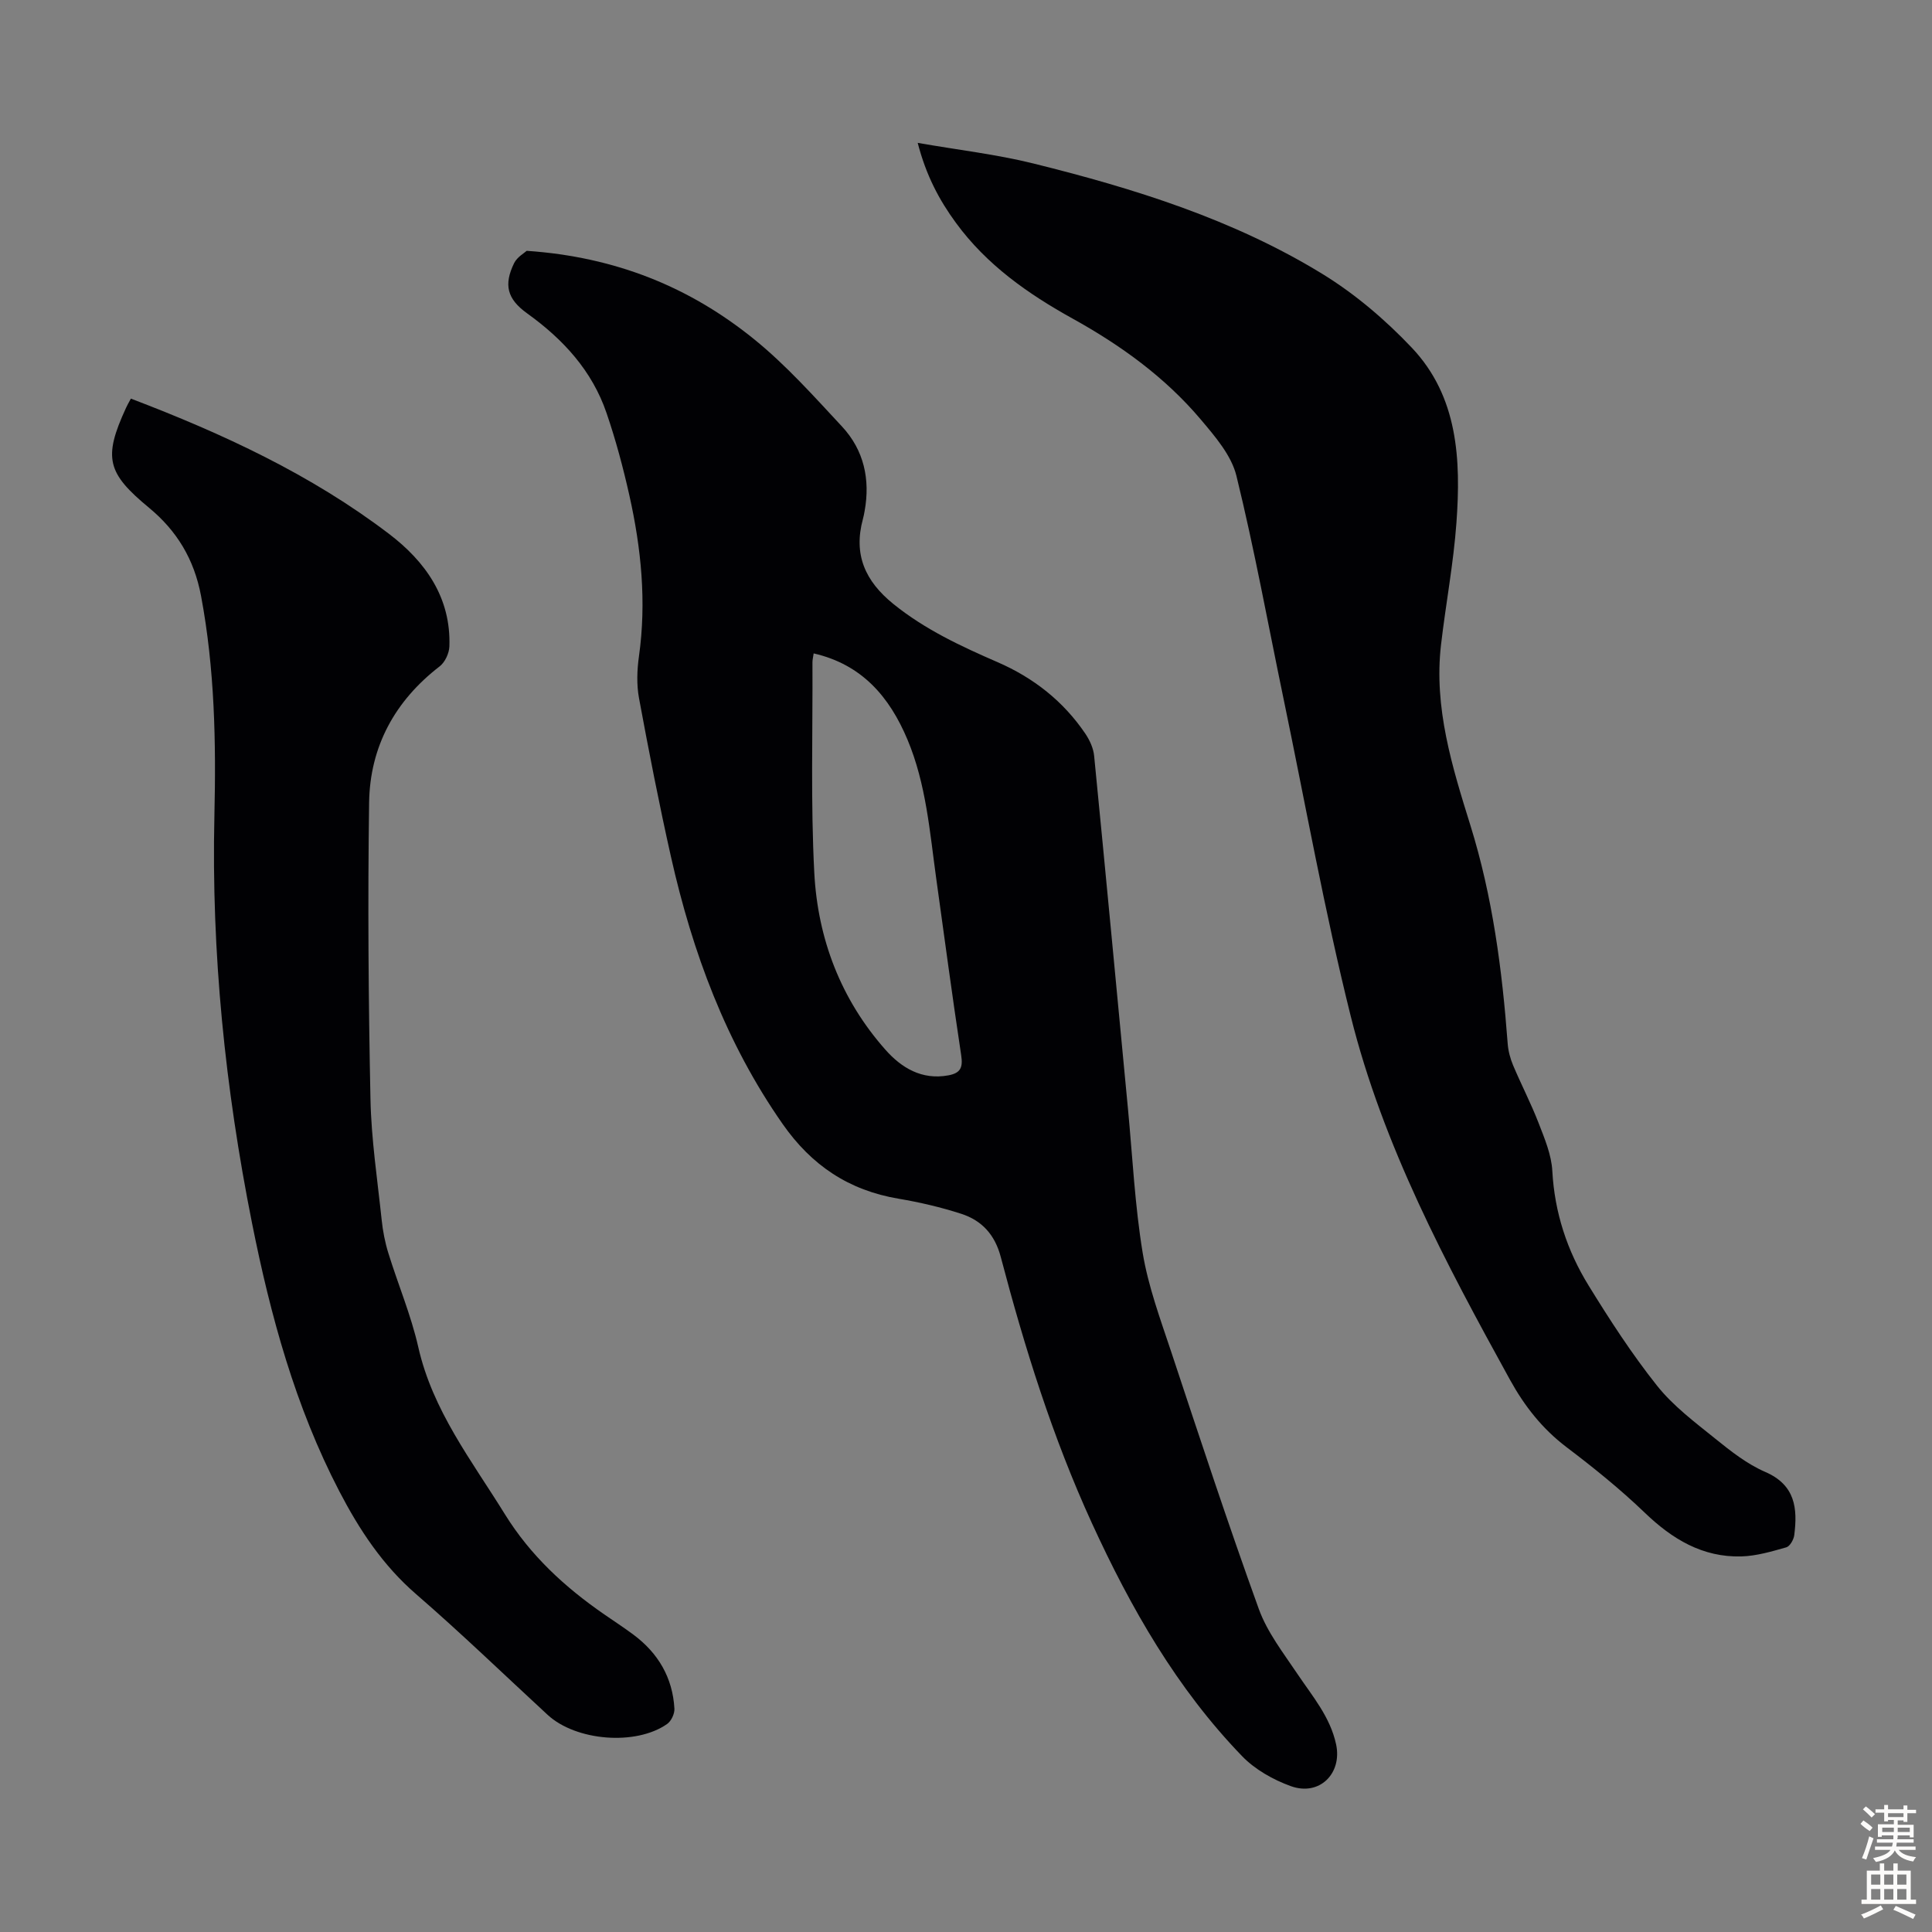
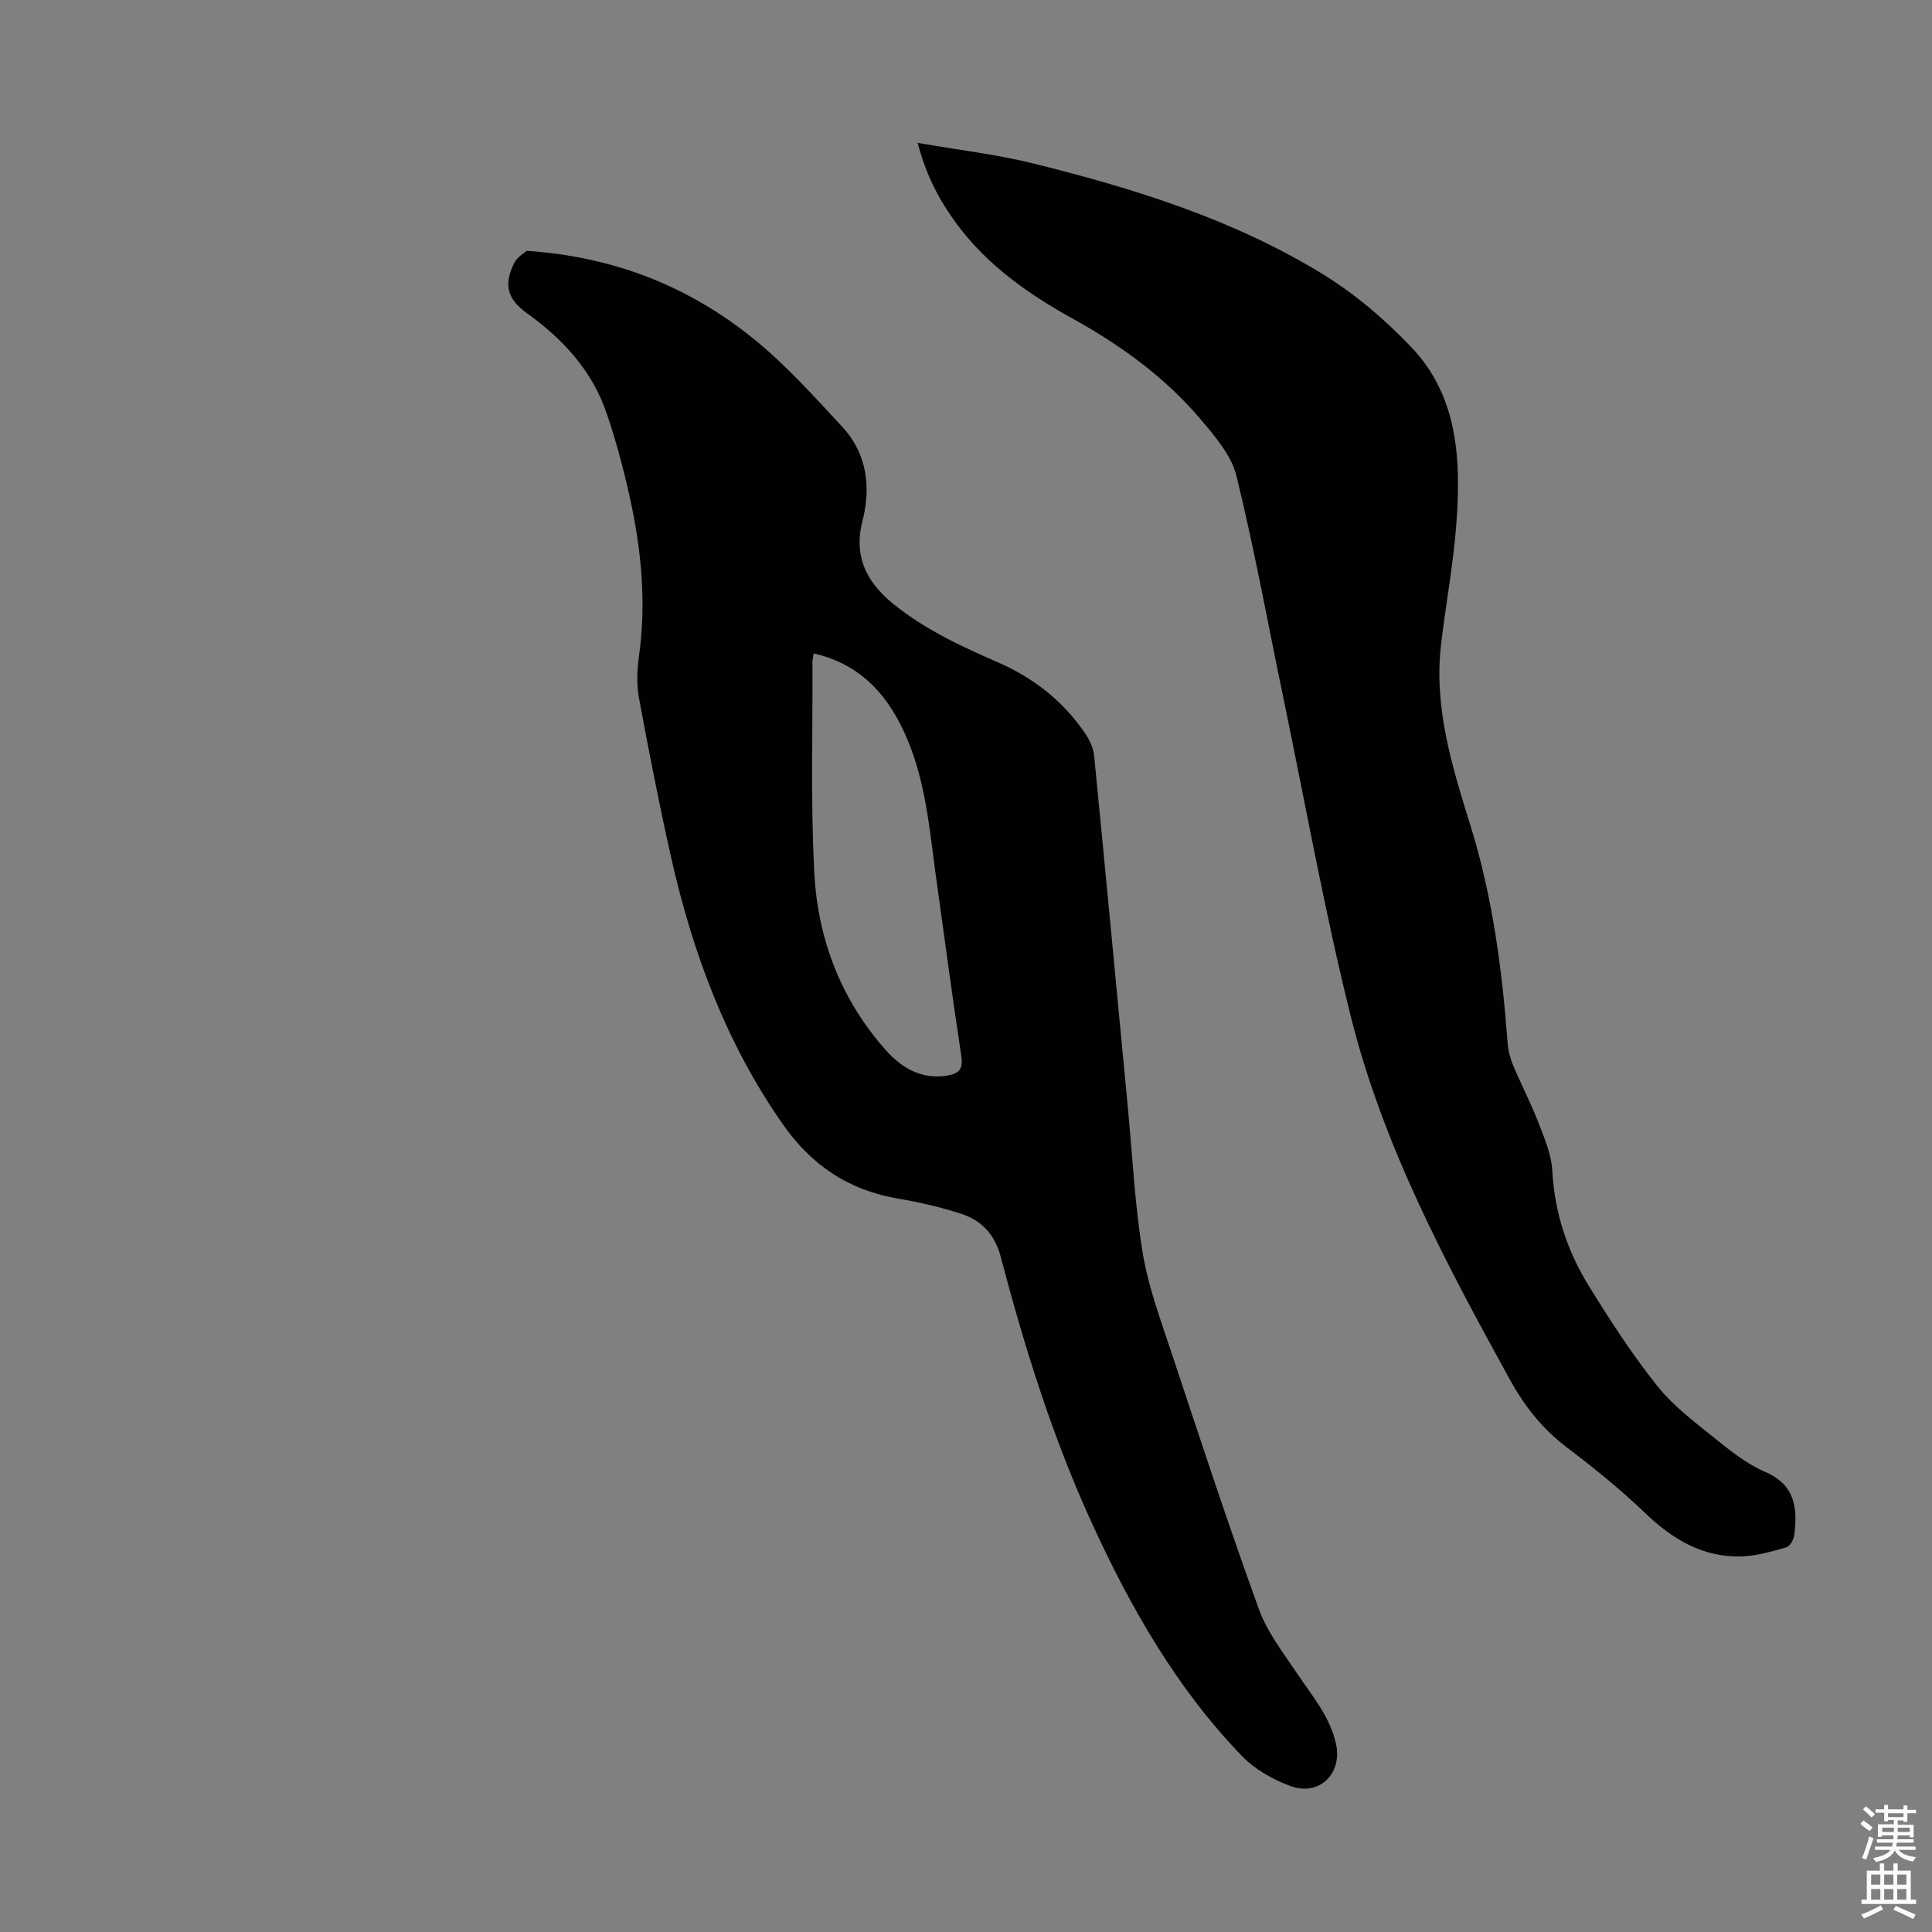
<svg xmlns="http://www.w3.org/2000/svg" enable-background="new 0 0 400 400" viewBox="0 0 400 400">
  <rect x="0" y="0" width="400" height="400" fill="#808080" stroke="none" />
  <g fill="#010104">
    <path d="m109.05 51.93c18.52 1.27 33.8 7.56 47.04 18.27 6.64 5.37 12.42 11.85 18.26 18.13 4.52 4.87 5.85 10.92 4.66 17.48-.1.55-.2 1.1-.35 1.64-2 7.35.44 12.86 6.32 17.61 6.55 5.29 13.98 8.74 21.57 12.04 7.45 3.24 13.63 8.09 18.19 14.85.89 1.33 1.64 2.98 1.79 4.55 2.4 24.37 4.69 48.76 7.01 73.14.94 9.91 1.42 19.9 3.03 29.69 1.15 6.98 3.66 13.77 5.91 20.53 5.9 17.81 11.77 35.64 18.15 53.28 1.75 4.83 5.1 9.12 8.01 13.46 3.11 4.63 6.77 8.87 7.99 14.57 1.28 6.01-3.45 10.77-9.38 8.63-3.66-1.32-7.43-3.45-10.1-6.22-13.52-13.99-23.03-30.65-31.09-48.24-8.13-17.75-13.91-36.28-18.86-55.09-1.21-4.61-3.91-7.56-8.17-8.94-4.23-1.37-8.61-2.39-12.99-3.13-10.28-1.73-18-6.87-24.01-15.48-11.74-16.81-18.66-35.53-23.11-55.3-2.45-10.9-4.59-21.87-6.62-32.85-.52-2.81-.41-5.84-.01-8.68 1.58-11.25.47-22.32-1.98-33.28-1.29-5.76-2.82-11.49-4.73-17.07-2.99-8.77-8.97-15.27-16.43-20.63-4.21-3.02-4.88-5.97-2.69-10.45.65-1.26 2.16-2.1 2.59-2.51zm59.41 83.35c-.1.74-.25 1.28-.25 1.83.07 14.53-.38 29.09.38 43.58.71 13.7 5.52 26.26 14.75 36.67 3.28 3.7 7.5 6.3 13.01 5.28 2.58-.48 3.03-1.67 2.65-4.19-1.84-12.16-3.47-24.35-5.16-36.53-1.35-9.73-2.09-19.59-5.96-28.8-3.72-8.85-9.42-15.55-19.42-17.84z" />
    <path d="m190 29.58c8.41 1.47 16.28 2.37 23.92 4.26 20.87 5.17 41.4 11.56 59.86 22.87 6.77 4.15 13.04 9.5 18.51 15.27 9.61 10.15 10.19 23.22 9.25 36.24-.61 8.45-2.21 16.83-3.19 25.26-1.52 13.03 2.31 25.29 6.09 37.43 4.59 14.75 6.56 29.85 7.71 45.15.11 1.52.53 3.09 1.12 4.5 1.69 4.01 3.71 7.89 5.28 11.95 1.24 3.21 2.66 6.56 2.84 9.92.47 8.63 3.07 16.51 7.51 23.72 4.39 7.13 8.97 14.2 14.17 20.74 3.35 4.21 7.84 7.57 12.08 10.99 3.21 2.59 6.57 5.24 10.31 6.86 6.26 2.71 6.73 7.56 6.02 13.11-.12.92-.9 2.3-1.65 2.51-3.04.86-6.17 1.79-9.29 1.88-8.04.22-14.32-3.58-20.02-9.06-5.07-4.87-10.59-9.32-16.2-13.57-5.02-3.81-8.71-8.52-11.71-13.97-13.28-24.11-26.28-48.44-32.97-75.31-5.4-21.67-9.33-43.7-13.88-65.58-3.21-15.42-6.02-30.94-9.77-46.23-1.05-4.27-4.44-8.18-7.41-11.7-7.37-8.72-16.53-15.33-26.49-20.85-9.28-5.14-17.83-11.15-24.18-19.84-3.45-4.71-6.16-9.78-7.91-16.55z" />
-     <path d="m27.1 82.53c19.1 7.28 37.32 15.73 53.45 28.01 7.5 5.71 12.85 13.17 12.49 23.3-.05 1.42-.91 3.27-2.01 4.12-9.29 7.16-14.44 16.64-14.61 28.2-.29 20.45-.14 40.91.28 61.36.17 8.36 1.44 16.7 2.32 25.04.24 2.31.69 4.65 1.38 6.87 2.01 6.51 4.7 12.85 6.2 19.47 2.98 13.17 11.05 23.48 17.91 34.57 5.33 8.61 12.43 15.13 20.59 20.77 2.02 1.4 4.09 2.74 6.06 4.21 5.12 3.82 8.11 8.9 8.47 15.31.06 1.05-.66 2.58-1.52 3.18-6.49 4.54-18.87 3.51-24.73-1.9-9.05-8.35-17.9-16.91-27.2-24.96-6.94-6-11.78-13.35-15.93-21.33-9.11-17.52-14.24-36.32-18.08-55.56-5.55-27.85-8.43-55.92-7.78-84.34.35-15.21.07-30.35-2.76-45.44-1.44-7.7-5.07-13.56-10.76-18.27-8.68-7.18-9.57-10.3-4.78-20.69.22-.51.5-.98 1.01-1.92z" />
  </g>
  <path d="m385.2 377.6.6-.7c.6.4 1.3.9 1.9 1.5l-.6.7c-.8-.5-1.4-1-1.9-1.5zm.3 7.1c.6-1.4 1.1-2.9 1.5-4.5.3.1.6.3.9.4-.5 1.4-1 2.9-1.5 4.4zm.2-10.1.6-.6c.7.5 1.3 1.1 1.9 1.6l-.7.7c-.6-.6-1.2-1.2-1.8-1.7zm8.4-.8h.8v.9h1.8v.7h-1.8v1.8h-.8v-.3h-1.2v.9h3.3v2.6h-.8v-.4h-2.5c0 .3 0 .6-.1.8h3.4v.7h-3.5c0 .3-.1.6-.1.8h4v.7h-3.5c.7.9 1.9 1.3 3.6 1.5-.2.2-.4.5-.6.9-1.9-.3-3.2-1.1-3.8-2.3-.5 1.1-1.8 2-3.9 2.4-.2-.3-.4-.5-.6-.8 1.9-.4 3.1-.9 3.6-1.7h-3.2v-.7h3.5c.1-.2.1-.5.2-.8h-3.3v-.7h3.4c0-.2 0-.5 0-.8h-2.4v.3h-.8v-2.6h3.3v-.9h-1.2v.3h-.8v-1.8h-1.8v-.7h1.8v-.9h.8v.9h3.2zm-4.4 5.5h2.4c0-.3 0-.6 0-.9h-2.4zm1.2-3.1h3.2v-.8h-3.2zm4.4 2.2h-2.4v.9h2.5v-.9z" fill="#fcfbfa" />
  <path d="m389.2 385.8h.9v1.5h1.9v-1.5h.9v1.5h2.7v6h1.1v.9h-11.3v-.9h1.1v-6h2.7zm.2 8.7.5.8c-1.2.6-2.5 1.3-4 1.9-.2-.3-.3-.6-.6-.8 1.6-.6 3-1.3 4.1-1.9zm-2-4.3h1.9v-2.1h-1.9zm0 3.1h1.9v-2.2h-1.9zm2.7-3.1h1.9v-2.1h-1.9zm0 3.1h1.9v-2.2h-1.9zm2.4 1.3c1.4.6 2.7 1.2 4.1 1.8l-.5.9c-1.5-.7-2.8-1.4-4.1-1.9zm2.2-6.5h-1.9v2.1h1.9zm-1.9 5.2h1.9v-2.2h-1.9z" fill="#fcfbfa" />
</svg>